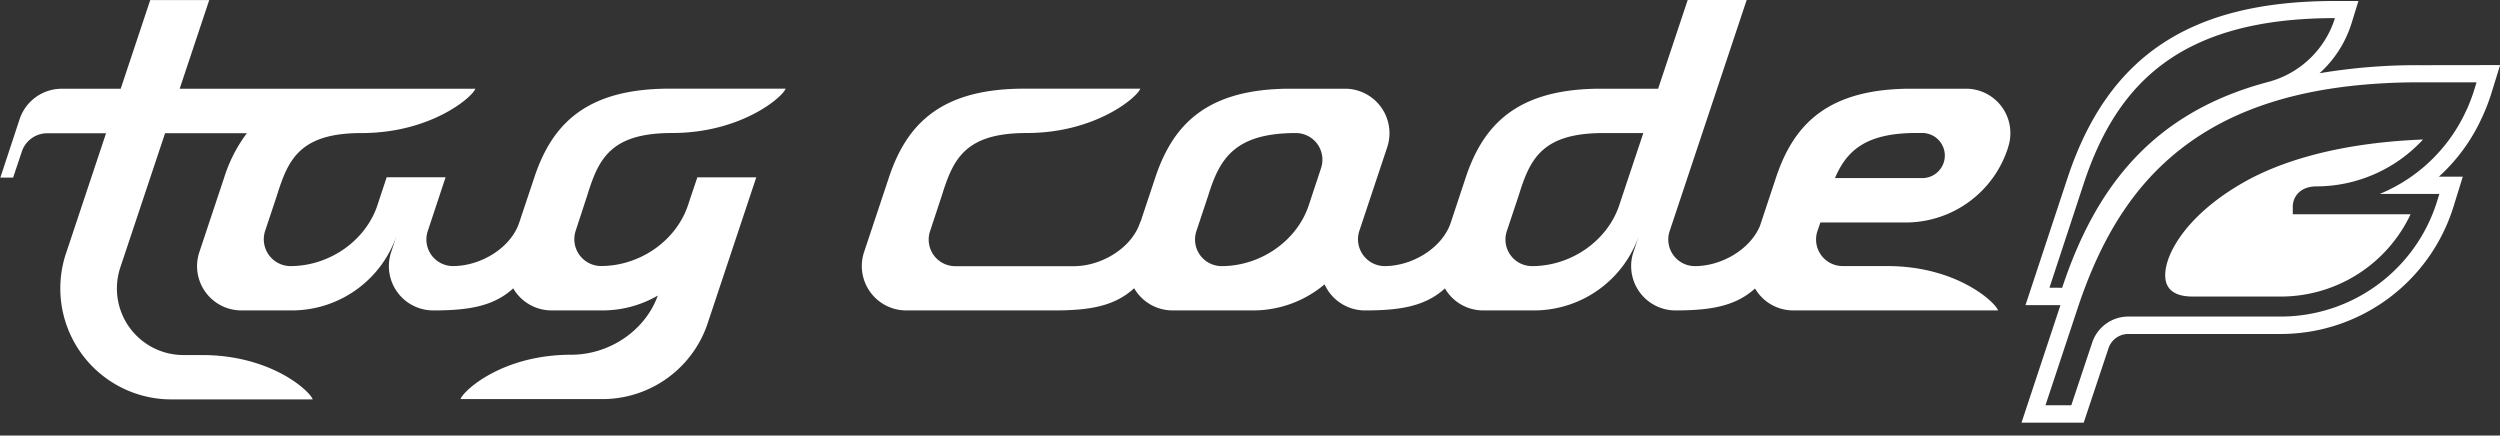
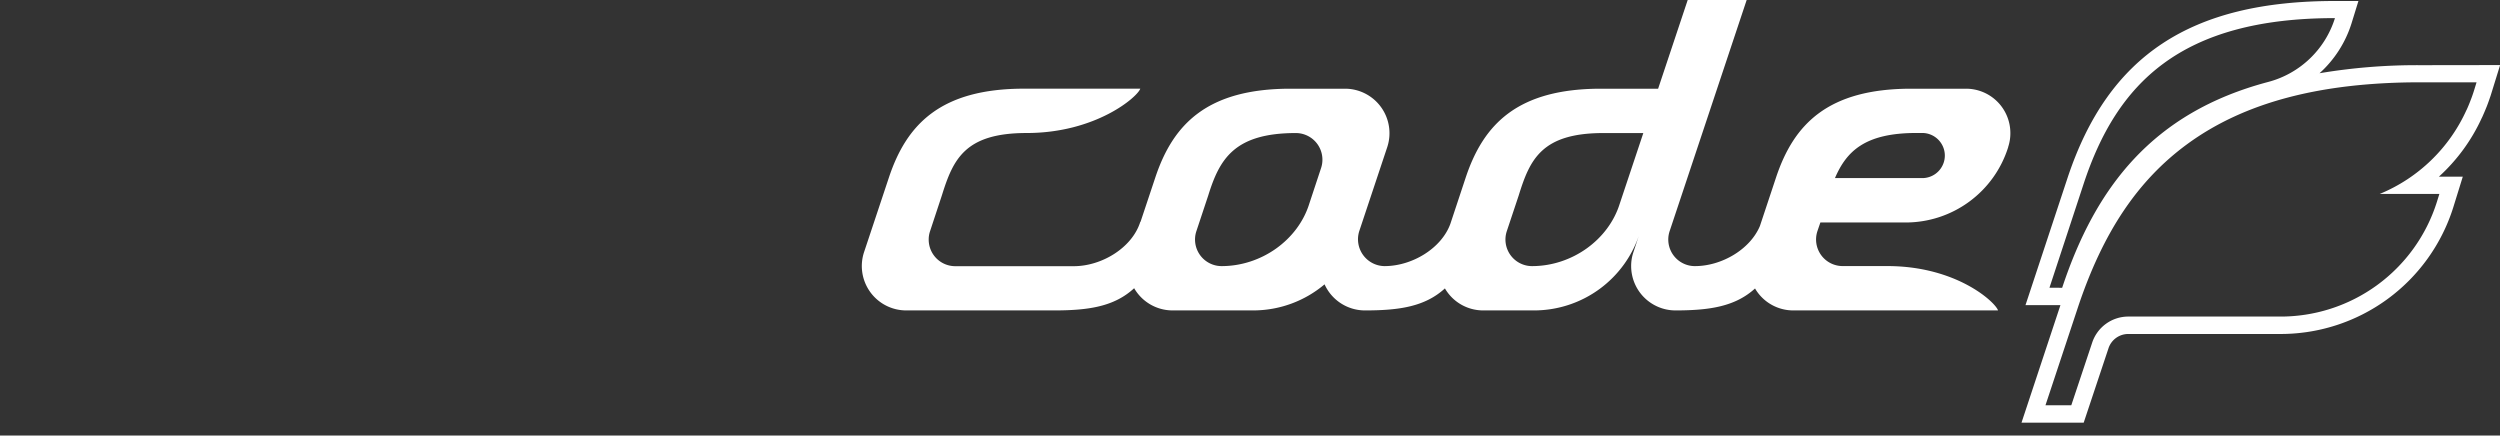
<svg xmlns="http://www.w3.org/2000/svg" width="651.61" height="113.52">
  <rect width="100%" height="100%" fill="#333333" stroke="none" />
  <defs>
    <style>.cls-1{fill:#fff;}</style>
  </defs>
  <title>Logo Tag Code blanco</title>
  <g>
    <title>background</title>
    <rect fill="none" id="canvas_background" height="115.52" width="653.61" y="-1" x="-1" />
  </g>
  <g>
    <title>Layer 1</title>
    <path id="svg_33" d="m512.4,23.12l-14.24,0c-21.74,0 -30.62,9.25 -35.24,23.12l-4.21,12.67c-2.57,6.12 -10,10.45 -16.94,10.45a6.93,6.93 0 0 1 -6.58,-9.14l20.07,-60.22l-15.37,0l-7.71,23.12l-14.89,0c-21.76,0 -30.62,9.25 -35.25,23.12l-4,12.07c-2.32,6.44 -10,11.05 -17.17,11.05a7,7 0 0 1 -6.58,-9.14l7.31,-21.94a11.6,11.6 0 0 0 -11,-15.16l-14.23,0c-21.75,0 -30.61,9.25 -35.24,23.12l-3.86,11.58l-0.06,0c-2.08,6.7 -10,11.56 -17.33,11.56l-30.89,0a6.92,6.92 0 0 1 -6.93,-6.93a6.69,6.69 0 0 1 0.36,-2.21l3.08,-9.33c2.94,-9.41 6,-16.24 22.08,-16.24c18.08,0 28.92,-9.41 29.63,-11.56l-30.27,0c-21.74,0 -30.61,9.25 -35.24,23.12l-6.5,19.52a11.57,11.57 0 0 0 11,15.16l38.54,0c9,0 15.69,-1 20.87,-5.79a11.56,11.56 0 0 0 10,5.79l21,0a28.85,28.85 0 0 0 18.63,-6.8l0,0a11.55,11.55 0 0 0 10.53,6.8c9,0 15.65,-1 20.84,-5.74a11.52,11.52 0 0 0 10,5.74l13.22,0a28.92,28.92 0 0 0 27.61,-20.31l-1.71,5.15a11.27,11.27 0 0 0 -0.58,3.6a11.56,11.56 0 0 0 11.48,11.56c8.94,0 15.62,-1 20.81,-5.72a11.53,11.53 0 0 0 10,5.72l53.34,0c-0.71,-2.15 -10.8,-11.56 -28.86,-11.56l-11.62,0a6.93,6.93 0 0 1 -6.59,-9.14l0.76,-2.22l22.27,0a28,28 0 0 0 26.68,-19.62l0,-0.07a11.26,11.26 0 0 0 0.57,-3.6a11.56,11.56 0 0 0 -11.59,-11.58zm-168.08,20.71l-3.07,9.28c-2.93,9.42 -12.45,16.25 -22.84,16.25a6.93,6.93 0 0 1 -6.57,-9.14l3.09,-9.3c2.93,-9.41 6.75,-16.24 22.82,-16.24a6.93,6.93 0 0 1 6.93,6.94a6.78,6.78 0 0 1 -0.36,2.21zm77.85,9.28c-2.94,9.42 -12.46,16.25 -22.84,16.25a6.93,6.93 0 0 1 -6.58,-9.14l3.1,-9.3c2.92,-9.41 6,-16.24 22.08,-16.24l10.39,0l-6.15,18.43zm84.43,-10.69a5.88,5.88 0 0 1 -5.57,4l-22.76,0c3,-7 7.83,-11.76 21.21,-11.76l1.55,0a5.9,5.9 0 0 1 5.88,5.89a5.84,5.84 0 0 1 -0.31,1.87z" class="cls-1" />
-     <path id="svg_34" d="m153.07,50.91c2.92,-9.41 6,-16.24 22.07,-16.24c18.07,0 28.91,-9.41 29.62,-11.56l-30.26,0c-21.74,0 -30.61,9.25 -35.23,23.12l-3.86,11.56l0,0c-2.08,6.7 -10,11.56 -17.34,11.56a6.93,6.93 0 0 1 -6.57,-9.14l4.64,-14l-15.36,0l-2.28,6.9c-2.93,9.42 -12.45,16.25 -22.84,16.25a7,7 0 0 1 -6.57,-9.14l3.1,-9.3c2.93,-9.41 6,-16.24 22.08,-16.24c0.79,0 1.58,0 2.34,-0.06l0.13,0c16.58,-0.8 26.47,-9.44 27.15,-11.49l-77.06,0l7.71,-23.12l-15.38,0l-7.7,23.12l-15.37,0a11.58,11.58 0 0 0 -11,8l-5,15.16l3.33,0l2.27,-6.79a7,7 0 0 1 6.59,-4.77l15.36,0l-10.62,31.87a28.93,28.93 0 0 0 27.6,37.5l36.89,0c-0.72,-2.15 -10.8,-11.56 -28.87,-11.56l-4.83,0a17.34,17.34 0 0 1 -17.34,-17.34a17.61,17.61 0 0 1 0.86,-5.41l11.7,-35.08l21.32,0a38.49,38.49 0 0 0 -5.93,11.6l-6.5,19.52a11.84,11.84 0 0 0 -0.56,3.6a11.56,11.56 0 0 0 11.47,11.48l13.22,0a28.88,28.88 0 0 0 27.59,-20.31l-1.7,5.15a11.55,11.55 0 0 0 11,15.16c9,0 15.65,-1 20.83,-5.75a11.56,11.56 0 0 0 10,5.75l13.23,0a28.74,28.74 0 0 0 14.45,-3.87l0,0c-3.21,9 -12.48,15.42 -22.56,15.42c-18.06,0 -28.14,9.41 -28.86,11.56l37,0a28.92,28.92 0 0 0 27.6,-20.3l12.49,-37.5l-15.36,0l-2.31,6.87c-2.93,9.42 -12.46,16.25 -22.84,16.25a7,7 0 0 1 -6.58,-9.14l3.04,-9.29z" class="cls-1" />
-     <path id="svg_35" d="m564.55,73.43c0.83,3.19 4.18,3.86 6.84,3.86l22.59,0a37.4,37.4 0 0 0 34.32,-21.44l-30.7,0l0,-2c0,-2.54 1.92,-5.27 6.14,-5.27a37.89,37.89 0 0 0 27.81,-12.22c-23.62,0.94 -38.11,6.36 -46.24,10.88c-16.6,9.25 -22.13,20.88 -20.76,26.19z" class="cls-1" />
    <path id="svg_36" d="m630.86,16.99a152.92,152.92 0 0 0 -26.29,2.1a29.34,29.34 0 0 0 8.34,-13l1.8,-5.83l-6.1,0c-37.6,0 -59.08,14.18 -69.68,46l-11,33.27l9.11,0l-10.15,30.64l16.21,0l6.46,-19.38a5.43,5.43 0 0 1 5.16,-3.74l39.24,0a47.18,47.18 0 0 0 45.47,-33l2.48,-8l-6.23,0a47.12,47.12 0 0 0 11.19,-15.32a3.14,3.14 0 0 0 0.18,-0.37c0.37,-0.83 0.7,-1.6 1,-2.35l0.13,-0.32c0.36,-0.92 0.68,-1.86 1,-2.79l2.46,-7.94l-20.78,0.03zm-96.68,58l9,-27.36c8.58,-25.74 25,-42.91 65.41,-42.91a24.88,24.88 0 0 1 -17.44,16.65l0,0c-30.17,8 -45,27.51 -53.66,53.64l-3.31,-0.02zm110.67,-51.43q-0.39,1.27 -0.87,2.49c-0.05,0.12 -0.09,0.23 -0.13,0.34c-0.28,0.74 -0.59,1.47 -0.91,2.18a0.75,0.75 0 0 1 -0.07,0.12a42.67,42.67 0 0 1 -22.59,21.85l15.53,0l-0.66,2.12a42.72,42.72 0 0 1 -41.17,29.85l-39.24,0a9.92,9.92 0 0 0 -9.44,6.84l-5.43,16.28l-6.73,0l8.46,-25.52c6.51,-19.54 15.55,-33.05 28.45,-42.52c14.81,-10.86 34.68,-16.14 60.81,-16.14l14.64,0l-0.65,2.11z" class="cls-1" />
  </g>
</svg>